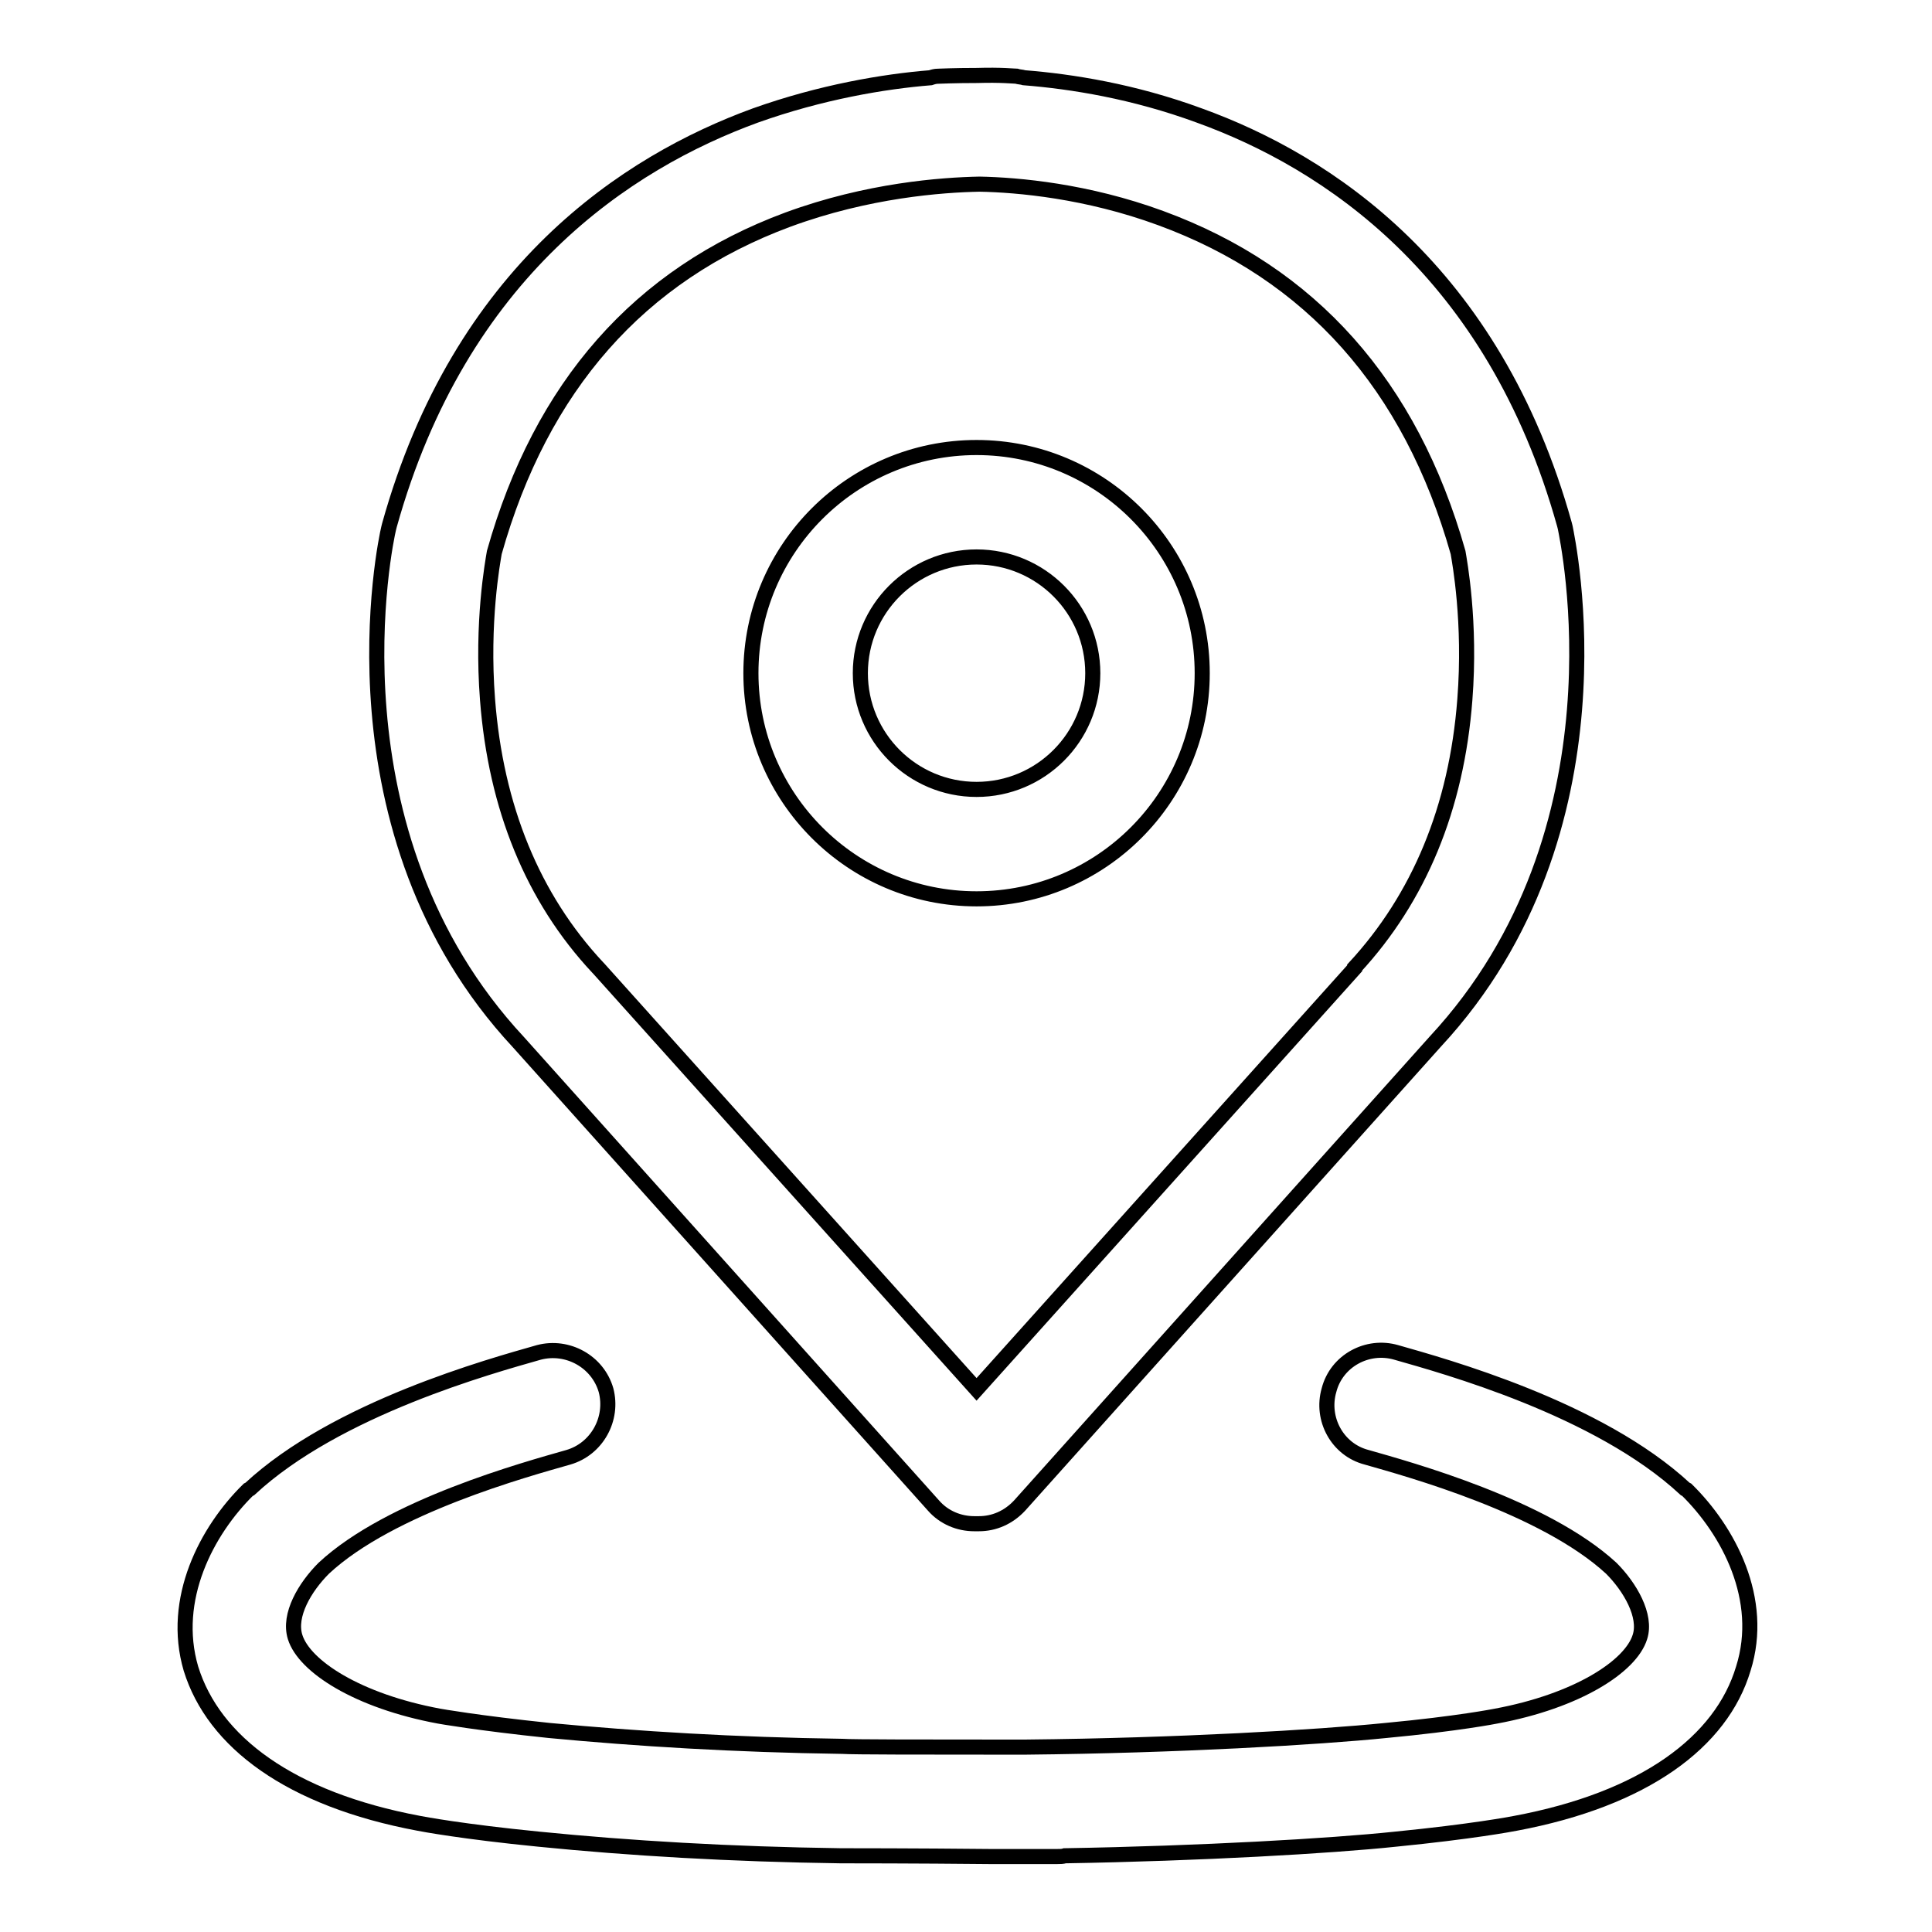
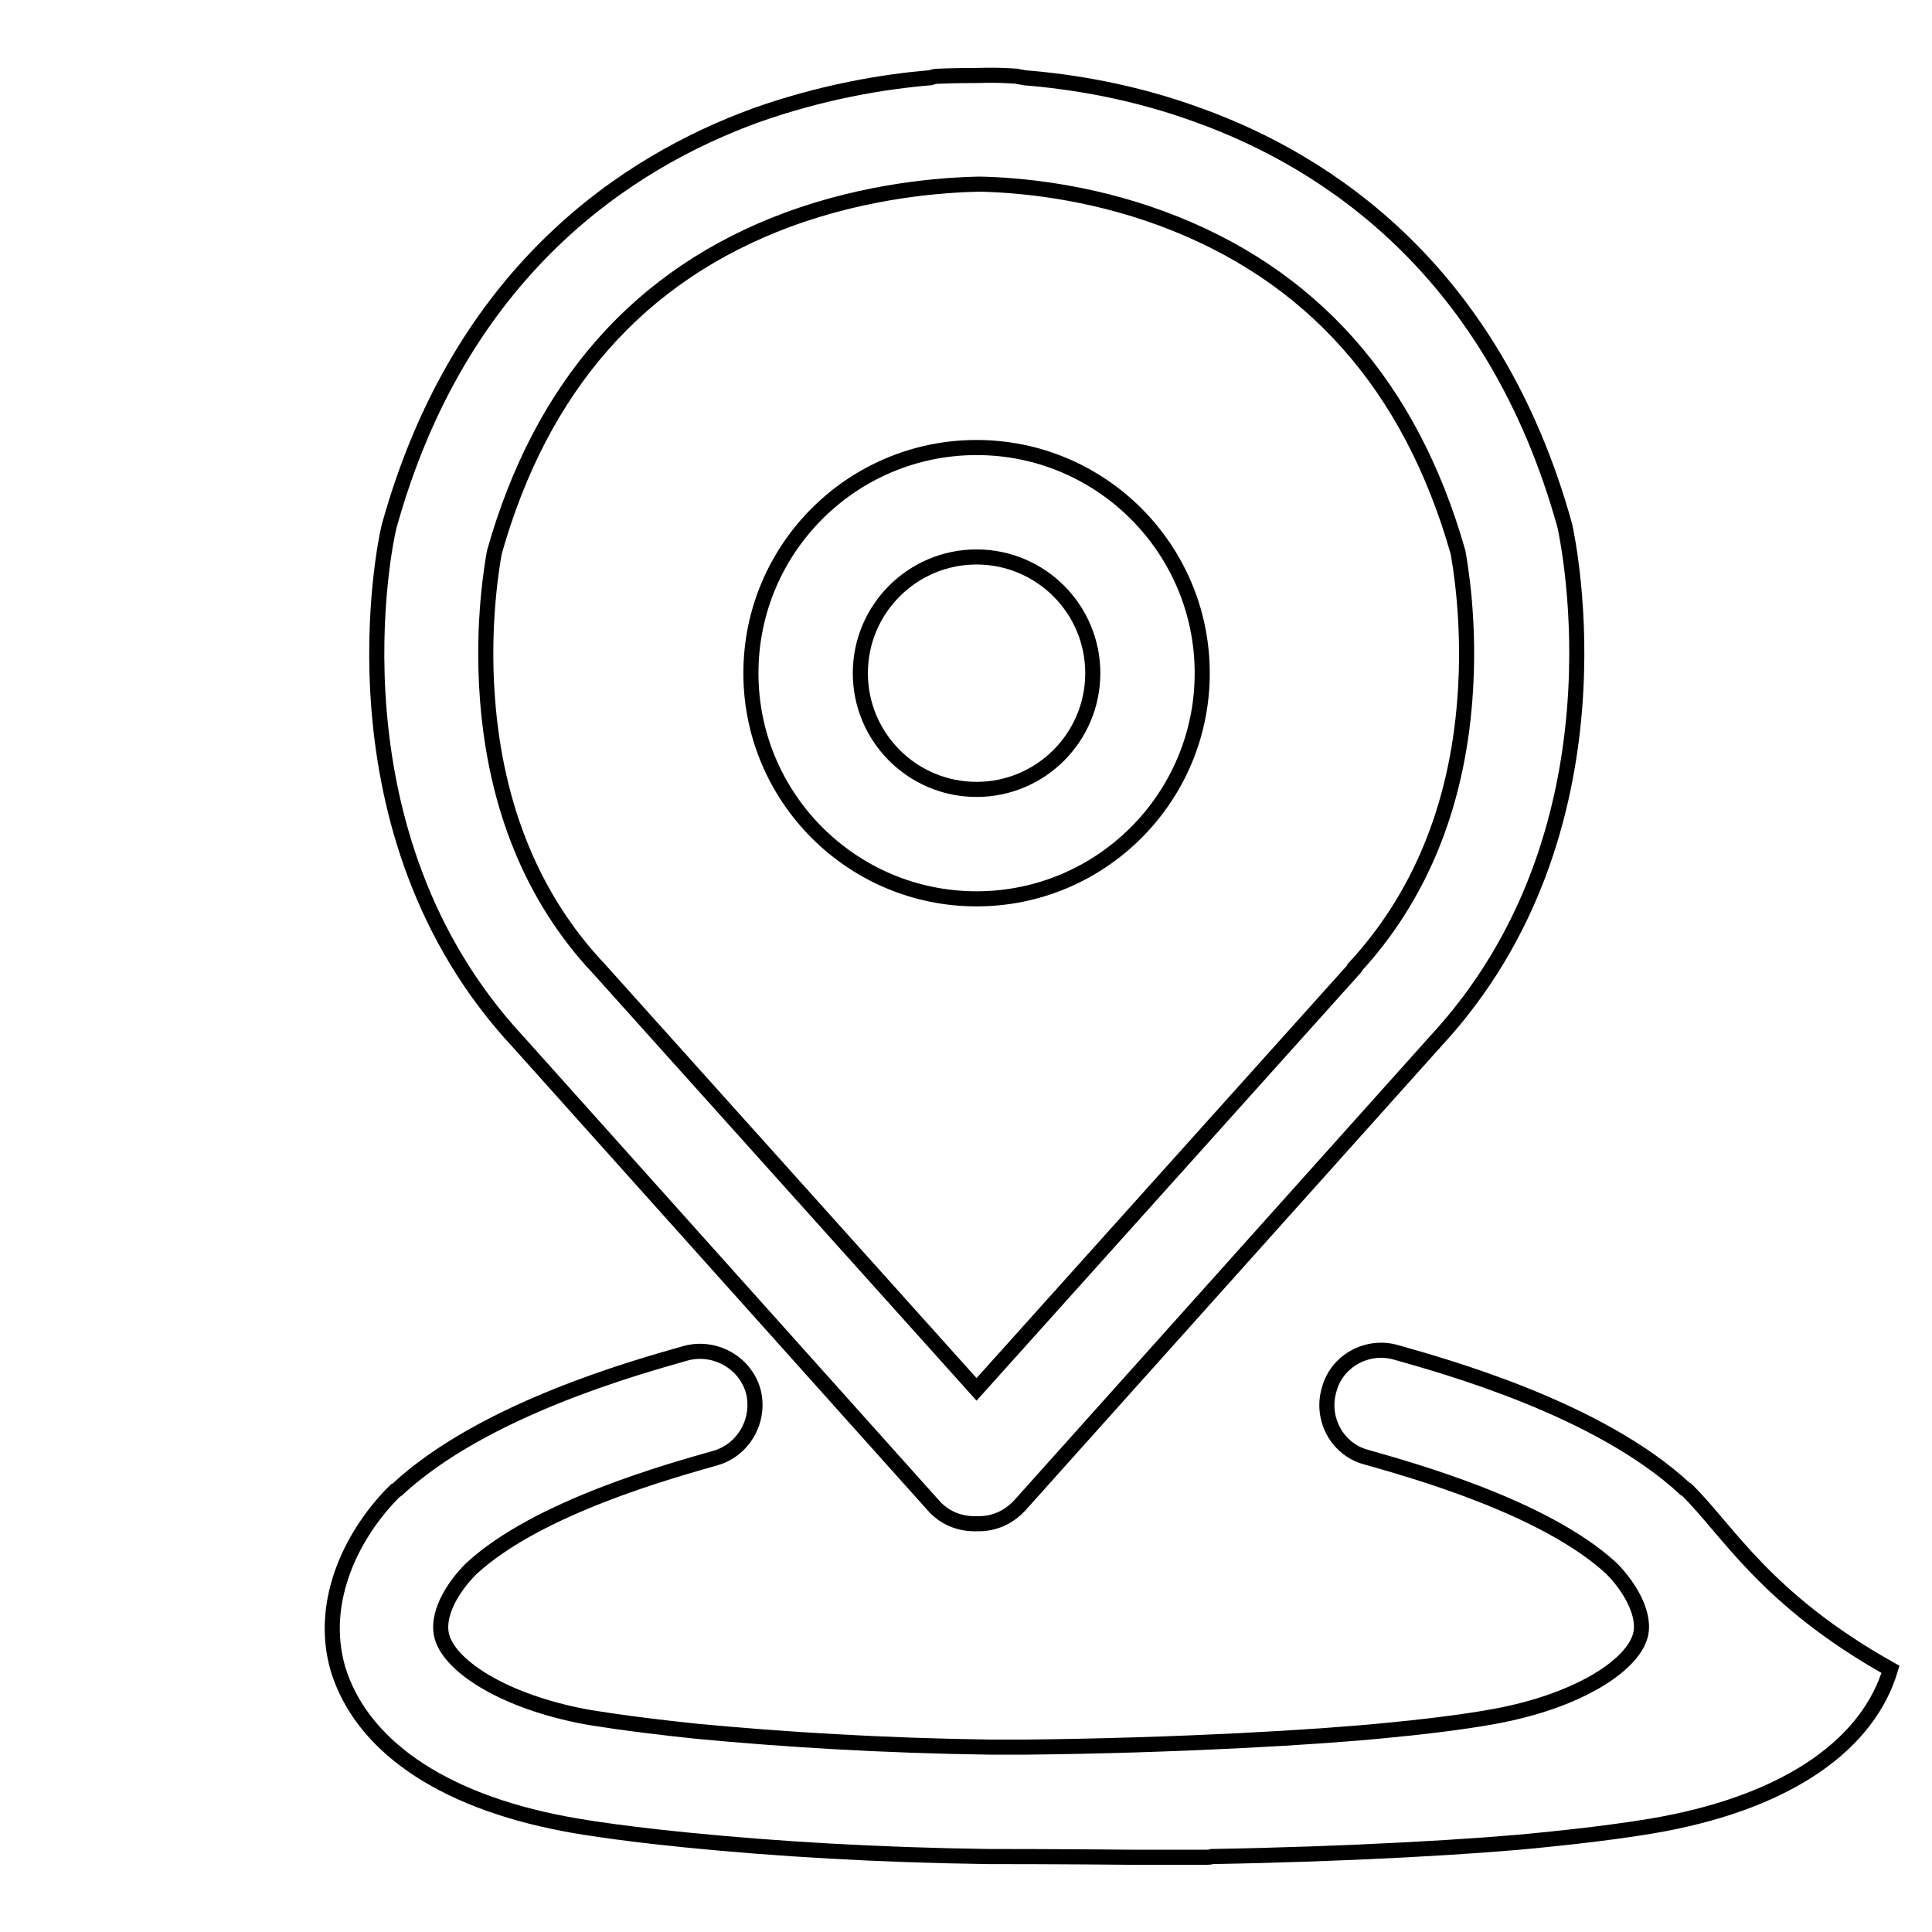
<svg xmlns="http://www.w3.org/2000/svg" version="1.1" x="0px" y="0px" viewBox="0 0 256 256" enable-background="new 0 0 256 256" xml:space="preserve">
  <g>
-     <path stroke-width="2" fill-opacity="0" stroke="#000000" d="M123.7,199.5c1.4,1.6,3.4,2.4,5.4,2.4c0.1,0,0.2,0,0.3,0c0.1,0,0.2,0,0.3,0c2,0,3.9-0.8,5.4-2.4l55.1-61.5 c25.9-27.9,17.5-66.5,17.2-68.1l-0.1-0.4c-9.4-33.7-31.5-48.1-48.4-54.2c-8.7-3.2-16.9-4.5-23.2-5c-0.3-0.1-0.7-0.1-1-0.2 c-0.2,0-2.1-0.2-5.2-0.1c-3.1,0-5,0.1-5.2,0.1c-0.4,0-0.7,0.1-1,0.2c-6.2,0.5-14.5,1.9-23.2,5C83.1,21.5,61,35.9,51.6,69.6 l-0.1,0.4c-0.4,1.6-8.7,40.3,17.2,68.1L123.7,199.5z M65.5,73.2c6.2-22,19.2-36.8,38.9-44.1c10.6-3.9,20.4-4.6,25.4-4.7 c5.1,0.1,14.2,0.9,24,4.5c19.9,7.3,33.1,22.1,39.4,44.3c0.2,1.2,1.7,9.2,0.9,19.5c-1.1,14.4-6.1,26.3-14.6,35.5l0,0.1l-50.1,55.8 l-50.1-55.8l-0.1-0.1c-8.6-9.2-13.5-21.2-14.6-35.5C63.8,82.4,65.3,74.4,65.5,73.2z M129.4,119.1c16.5,0,29.9-13.4,29.9-29.9 c0-16.5-13.4-29.9-29.9-29.9c-16.5,0-29.9,13.4-29.9,29.9C99.5,105.7,112.9,119.1,129.4,119.1z M129.4,73.8 c8.5,0,15.4,6.9,15.4,15.4c0,8.5-6.9,15.4-15.4,15.4c-8.5,0-15.4-6.9-15.4-15.4C114,80.7,120.9,73.8,129.4,73.8z M223.5,197.4 l-0.2-0.1c-11.5-10.7-32-16.3-38.3-18.1c-3.8-1.1-7.9,1.1-8.9,5c-1.1,3.8,1.1,7.9,5,8.9c5.6,1.6,23.5,6.5,32.4,14.7 c2.5,2.5,4.7,6.3,3.8,9.1c-1.2,3.9-8.3,8.5-19.1,10.5h0c0,0-5,1-14.6,1.9c-8.9,0.9-27.6,2-47.6,2.2c-1.4,0-3.1,0-4.9,0 c-7.7,0-18.3,0-19.5-0.1c-14.2-0.2-27.2-1-38.8-2.1c-9.6-1-14.6-1.9-14.6-1.9h0c-10.8-2-17.9-6.6-19.1-10.5 c-0.9-2.9,1.3-6.6,3.8-9.1c8.8-8.2,26.8-13.1,32.4-14.7c3.8-1.1,6-5.1,5-8.9c-1.1-3.8-5.1-6-8.9-5c-6.3,1.8-26.8,7.4-38.3,18.1 l-0.2,0.1c-5.5,5.4-10.3,14.5-7.6,23.7c3,9.7,13.1,17.3,30.2,20.5c0.5,0.1,5.8,1.1,15.9,2.1c12,1.2,25.4,2,40,2.2 c1.2,0,9.7,0,19.7,0.1c1.2,0,2.2,0,3.2,0c0.1,0,0.3,0,0.4,0h0c0.4,0,0.9,0,1.3,0c2.1,0,3.6,0,4.1,0h0c0.4,0,0.7,0,1-0.1 c17.9-0.3,35.3-1.3,43.8-2.2c10.1-1,15.4-2,15.9-2.1c17.1-3.2,27.3-10.8,30.2-20.5C233.9,211.9,229,202.8,223.5,197.4z" />
+     <path stroke-width="2" fill-opacity="0" stroke="#000000" d="M123.7,199.5c1.4,1.6,3.4,2.4,5.4,2.4c0.1,0,0.2,0,0.3,0c0.1,0,0.2,0,0.3,0c2,0,3.9-0.8,5.4-2.4l55.1-61.5 c25.9-27.9,17.5-66.5,17.2-68.1l-0.1-0.4c-9.4-33.7-31.5-48.1-48.4-54.2c-8.7-3.2-16.9-4.5-23.2-5c-0.3-0.1-0.7-0.1-1-0.2 c-0.2,0-2.1-0.2-5.2-0.1c-3.1,0-5,0.1-5.2,0.1c-0.4,0-0.7,0.1-1,0.2c-6.2,0.5-14.5,1.9-23.2,5C83.1,21.5,61,35.9,51.6,69.6 l-0.1,0.4c-0.4,1.6-8.7,40.3,17.2,68.1L123.7,199.5z M65.5,73.2c6.2-22,19.2-36.8,38.9-44.1c10.6-3.9,20.4-4.6,25.4-4.7 c5.1,0.1,14.2,0.9,24,4.5c19.9,7.3,33.1,22.1,39.4,44.3c0.2,1.2,1.7,9.2,0.9,19.5c-1.1,14.4-6.1,26.3-14.6,35.5l0,0.1l-50.1,55.8 l-50.1-55.8l-0.1-0.1c-8.6-9.2-13.5-21.2-14.6-35.5C63.8,82.4,65.3,74.4,65.5,73.2z M129.4,119.1c16.5,0,29.9-13.4,29.9-29.9 c0-16.5-13.4-29.9-29.9-29.9c-16.5,0-29.9,13.4-29.9,29.9C99.5,105.7,112.9,119.1,129.4,119.1z M129.4,73.8 c8.5,0,15.4,6.9,15.4,15.4c0,8.5-6.9,15.4-15.4,15.4c-8.5,0-15.4-6.9-15.4-15.4C114,80.7,120.9,73.8,129.4,73.8z M223.5,197.4 l-0.2-0.1c-11.5-10.7-32-16.3-38.3-18.1c-3.8-1.1-7.9,1.1-8.9,5c-1.1,3.8,1.1,7.9,5,8.9c5.6,1.6,23.5,6.5,32.4,14.7 c2.5,2.5,4.7,6.3,3.8,9.1c-1.2,3.9-8.3,8.5-19.1,10.5h0c0,0-5,1-14.6,1.9c-8.9,0.9-27.6,2-47.6,2.2c-1.4,0-3.1,0-4.9,0 c-14.2-0.2-27.2-1-38.8-2.1c-9.6-1-14.6-1.9-14.6-1.9h0c-10.8-2-17.9-6.6-19.1-10.5 c-0.9-2.9,1.3-6.6,3.8-9.1c8.8-8.2,26.8-13.1,32.4-14.7c3.8-1.1,6-5.1,5-8.9c-1.1-3.8-5.1-6-8.9-5c-6.3,1.8-26.8,7.4-38.3,18.1 l-0.2,0.1c-5.5,5.4-10.3,14.5-7.6,23.7c3,9.7,13.1,17.3,30.2,20.5c0.5,0.1,5.8,1.1,15.9,2.1c12,1.2,25.4,2,40,2.2 c1.2,0,9.7,0,19.7,0.1c1.2,0,2.2,0,3.2,0c0.1,0,0.3,0,0.4,0h0c0.4,0,0.9,0,1.3,0c2.1,0,3.6,0,4.1,0h0c0.4,0,0.7,0,1-0.1 c17.9-0.3,35.3-1.3,43.8-2.2c10.1-1,15.4-2,15.9-2.1c17.1-3.2,27.3-10.8,30.2-20.5C233.9,211.9,229,202.8,223.5,197.4z" />
  </g>
</svg>